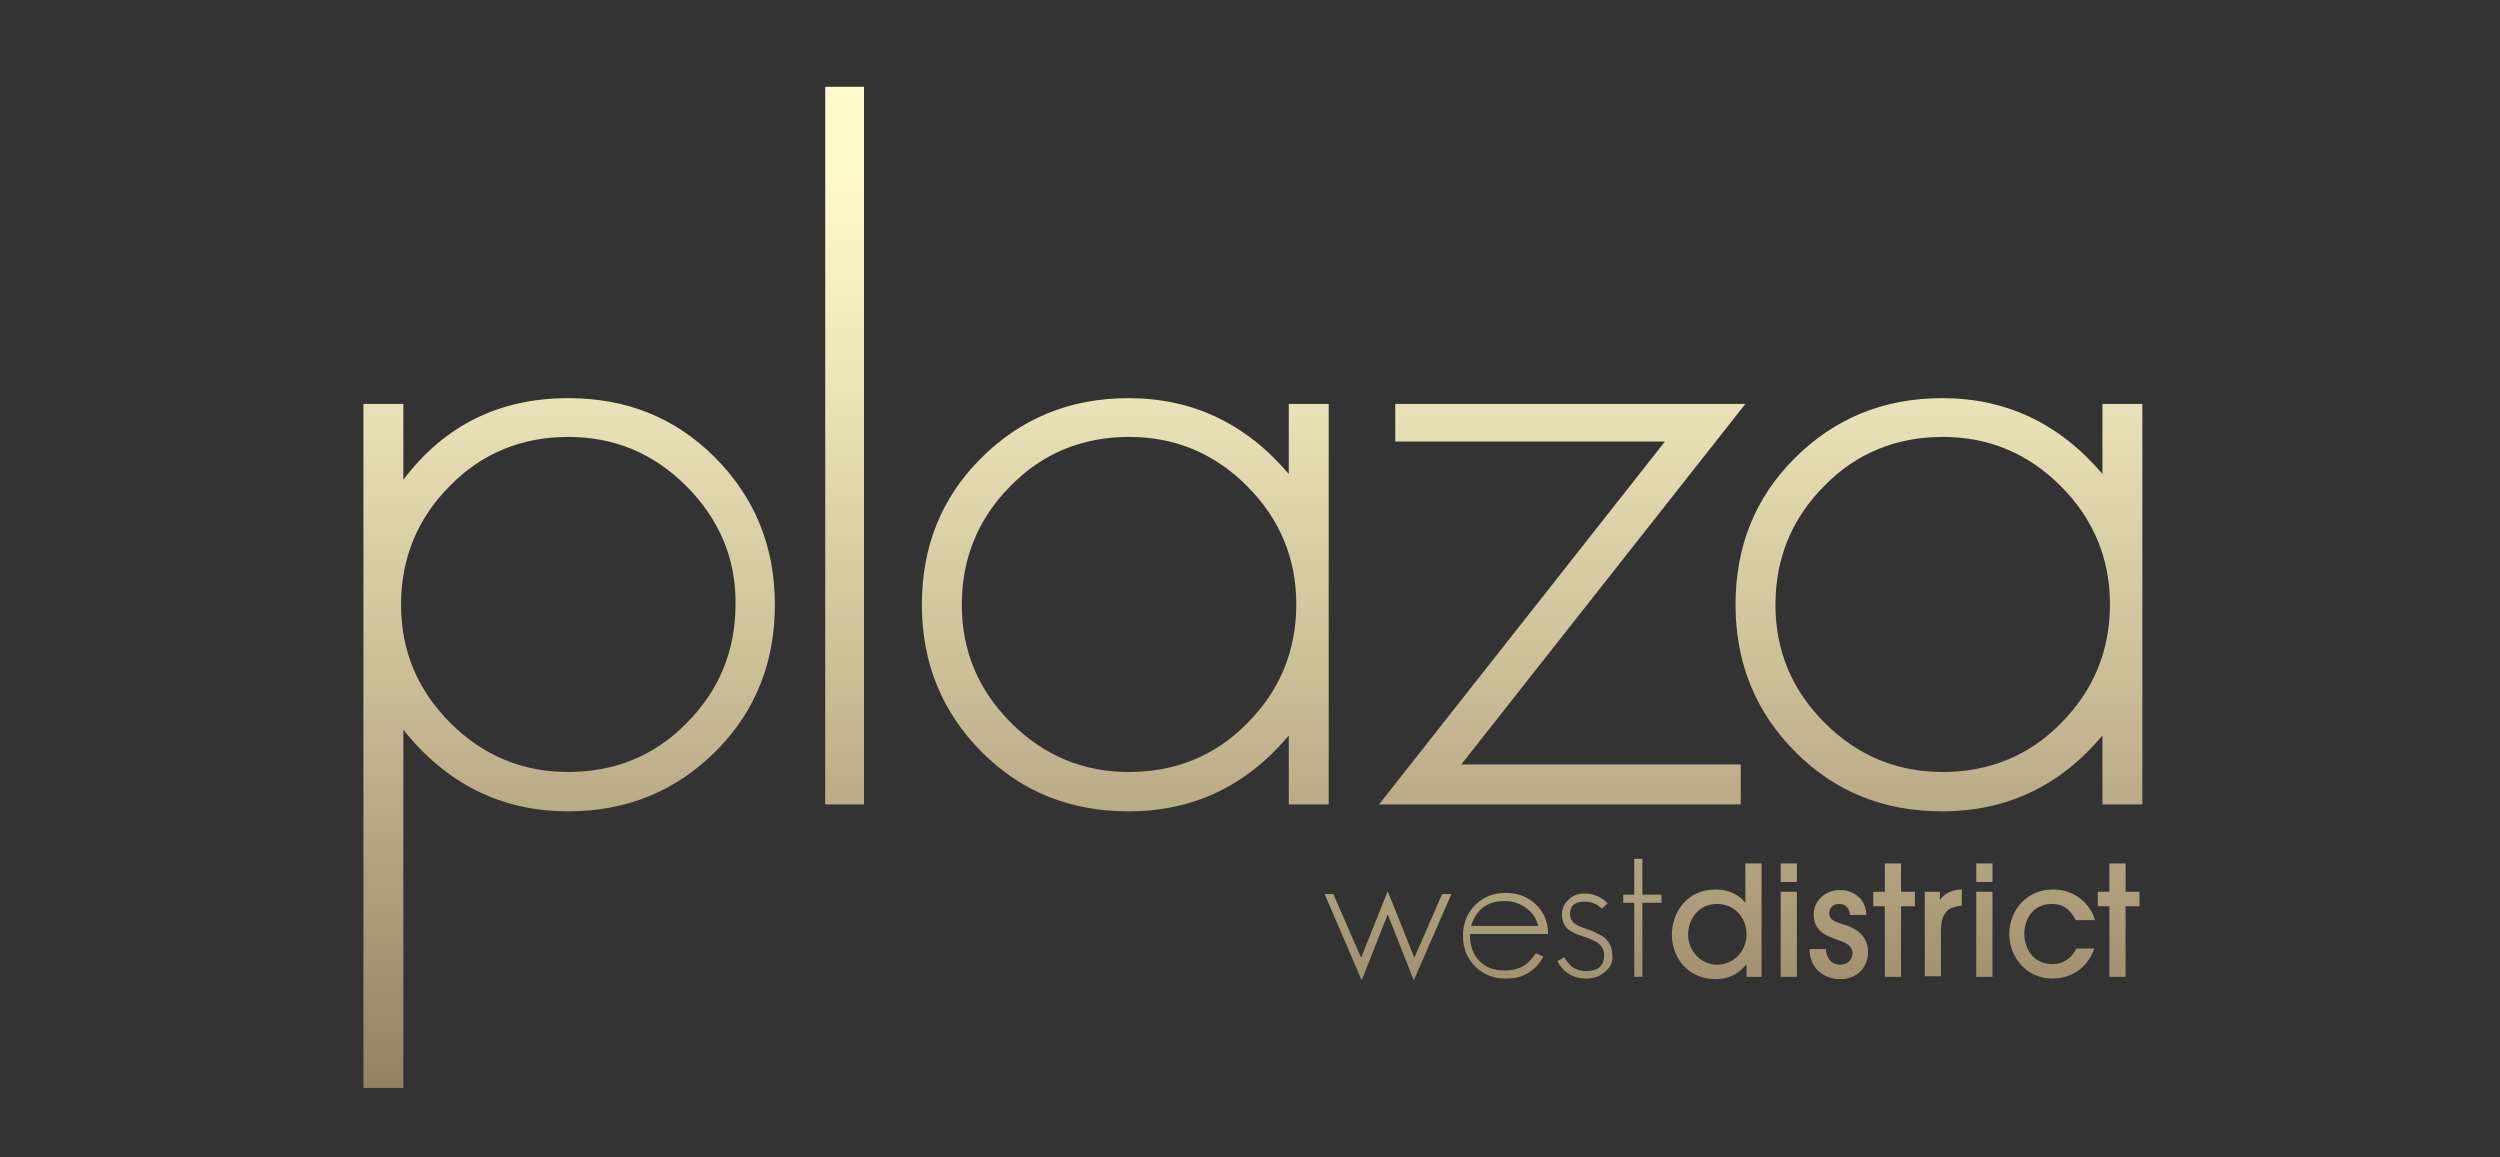
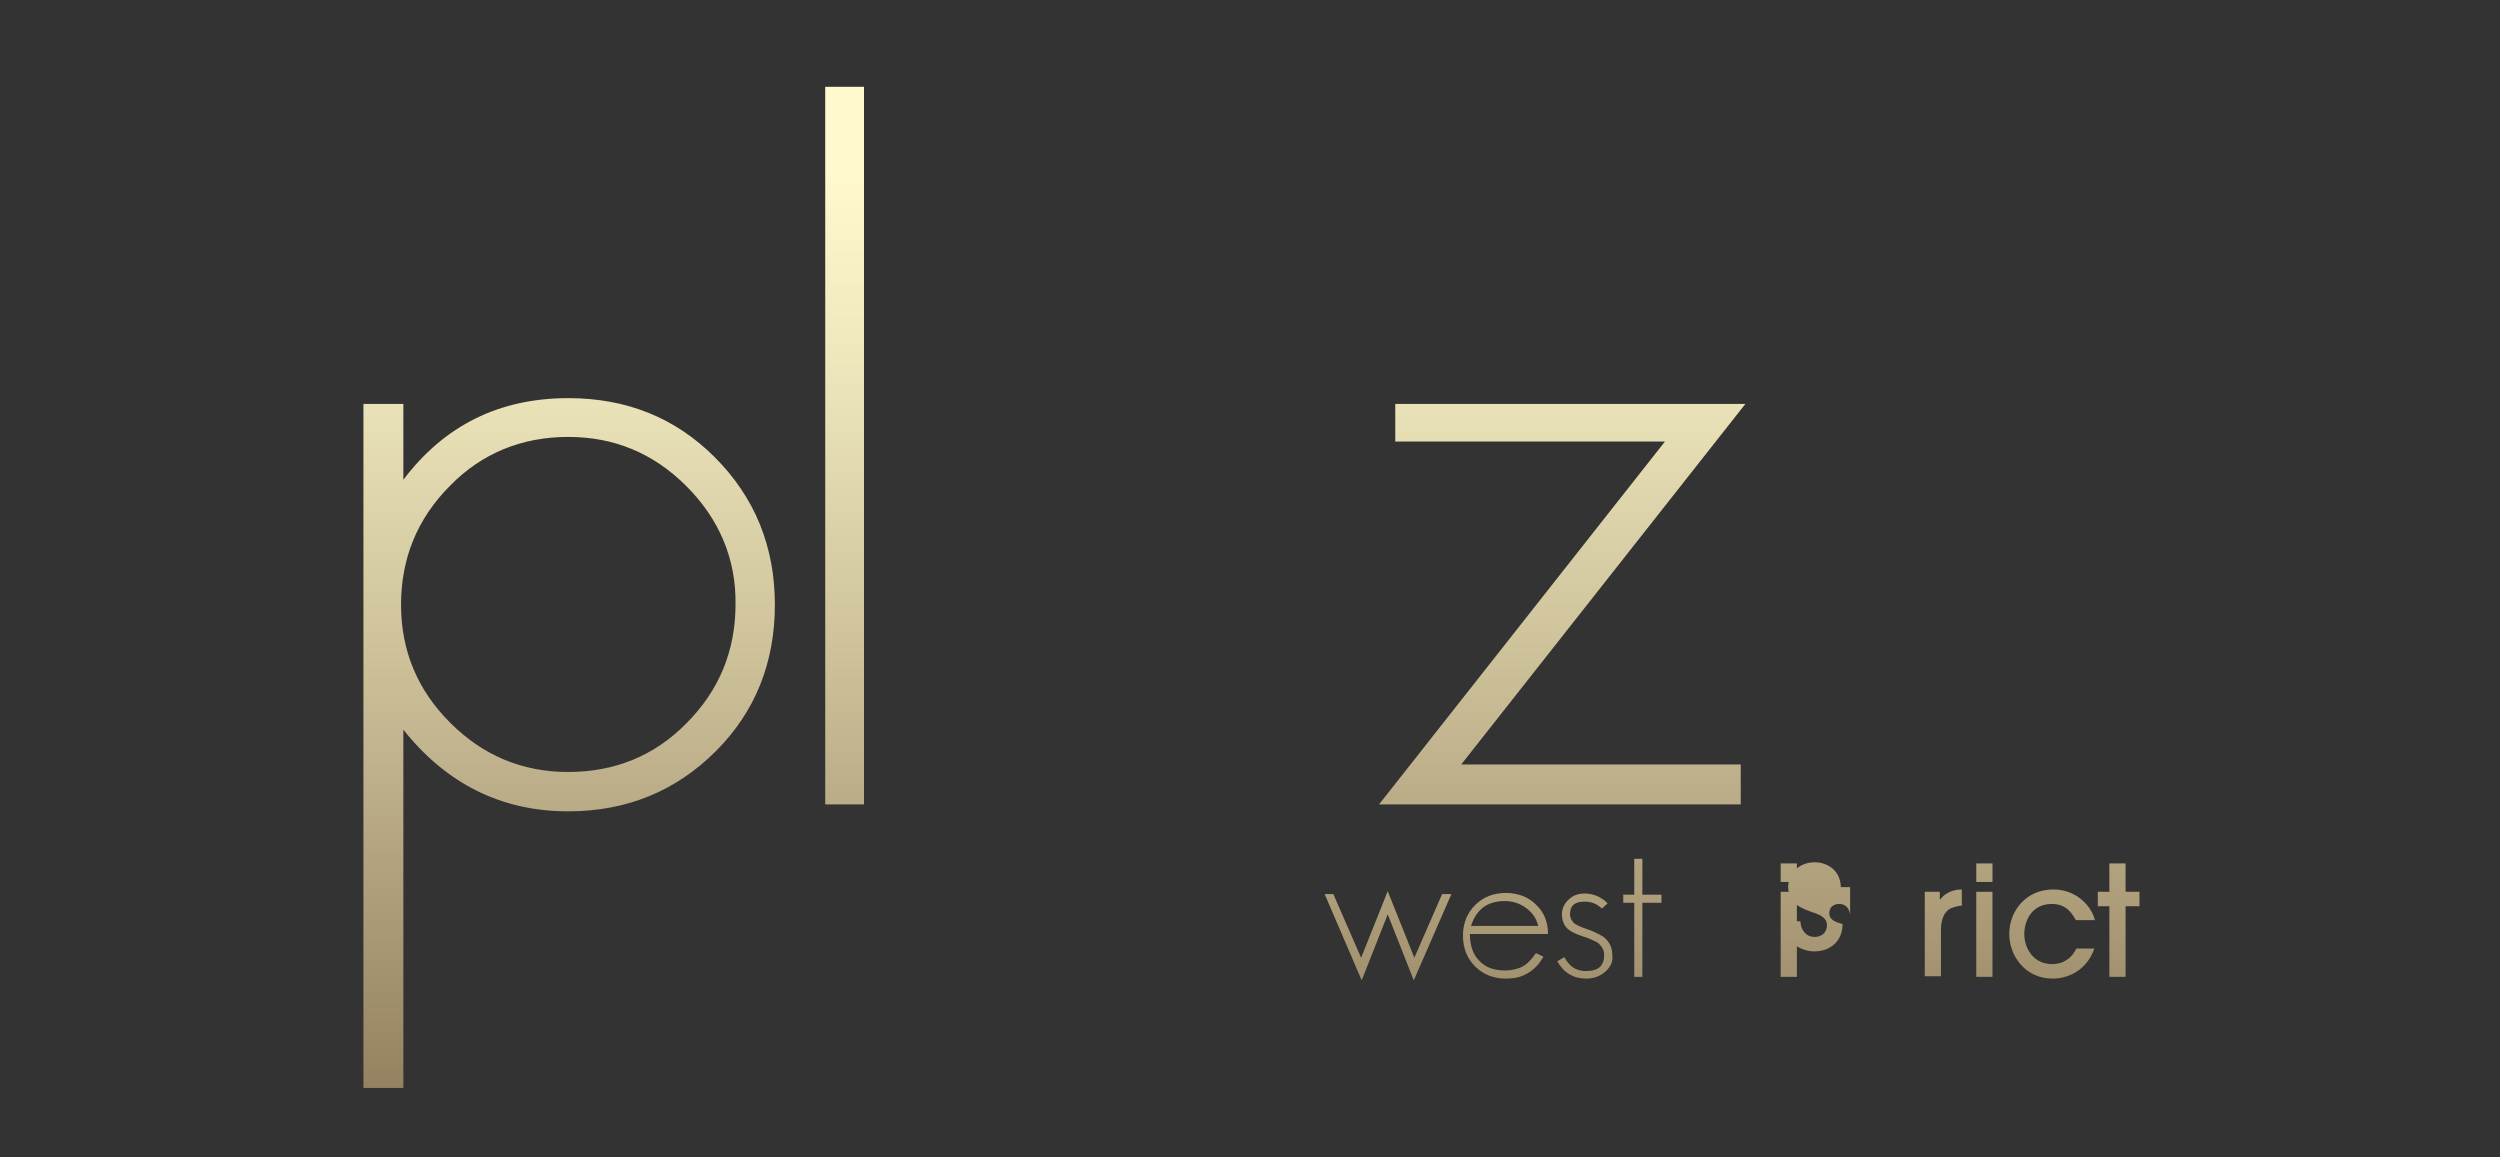
<svg xmlns="http://www.w3.org/2000/svg" version="1.1" id="Layer_1" x="0px" y="0px" viewBox="0 0 432 200" style="enable-background:new 0 0 432 200;" xml:space="preserve">
  <rect x="0" y="0" width="432" height="200" fill="#333333" stroke="none" />
  <style type="text/css">
	.st0{fill:url(#SVGID_1_);}
	.st1{fill:url(#SVGID_00000132057160679740074480000017623016090973852554_);}
	.st2{fill:url(#SVGID_00000058570718036614180100000015968111745197915838_);}
	.st3{fill:url(#SVGID_00000090273491395762892180000009339927427394245297_);}
	.st4{fill:url(#SVGID_00000116927001883873316250000000508814476074315433_);}
	.st5{fill:url(#SVGID_00000070090485634589509650000013675278399357526409_);}
	.st6{fill:url(#SVGID_00000011029745537496277150000006642396252569757354_);}
	.st7{fill:url(#SVGID_00000140733347289505484140000008222228258256394653_);}
	.st8{fill:url(#SVGID_00000070081922411941626150000002121284149311929752_);}
	.st9{fill:url(#SVGID_00000131367433926562591980000014491072430999850140_);}
	.st10{fill:url(#SVGID_00000117644746404571019780000002162508561644797352_);}
	.st11{fill:url(#SVGID_00000067930427303662940430000011714803267687323568_);}
	.st12{fill:url(#SVGID_00000050660904887175318550000010113759225403510665_);}
	.st13{fill:url(#SVGID_00000169554099070309047190000006310825457624775860_);}
	.st14{fill:url(#SVGID_00000170249348273512614370000012396449428885348016_);}
	.st15{fill:url(#SVGID_00000108276514023013223540000017069648597822465431_);}
	.st16{fill:url(#SVGID_00000039850926629221035740000015451528747633840543_);}
</style>
  <g>
    <g>
      <g>
        <linearGradient id="SVGID_1_" gradientUnits="userSpaceOnUse" x1="98.355" y1="29.586" x2="98.355" y2="218.132">
          <stop offset="0" style="stop-color:#FFF9CD" />
          <stop offset="0.157" style="stop-color:#F0E9BE" />
          <stop offset="0.466" style="stop-color:#CABE97" />
          <stop offset="0.893" style="stop-color:#8D7959" />
          <stop offset="0.971" style="stop-color:#816C4D" />
          <stop offset="1" style="stop-color:#816C4D" />
        </linearGradient>
        <path class="st0" d="M123.7,129.8c-6.9,6.9-15.4,10.4-25.5,10.4c-11.5,0-21-4.7-28.5-14.1V188h-6.9V69.8h6.9v13.1     c7.1-9.4,16.6-14.1,28.5-14.1c10.1,0,18.5,3.4,25.3,10.2c6.9,6.9,10.4,15.4,10.4,25.5C133.9,114.5,130.5,123,123.7,129.8z      M118.6,84c-5.7-5.7-12.5-8.5-20.4-8.5c-8,0-14.9,2.8-20.4,8.4c-5.7,5.7-8.5,12.6-8.5,20.6c0,7.9,2.8,14.7,8.5,20.4     c5.7,5.7,12.5,8.5,20.4,8.5c8,0,14.9-2.8,20.4-8.4c5.7-5.7,8.5-12.6,8.5-20.6C127.2,96.6,124.3,89.7,118.6,84z" />
        <linearGradient id="SVGID_00000035510579259249577270000003891152378391333551_" gradientUnits="userSpaceOnUse" x1="145.947" y1="29.586" x2="145.947" y2="218.132">
          <stop offset="0" style="stop-color:#FFF9CD" />
          <stop offset="0.157" style="stop-color:#F0E9BE" />
          <stop offset="0.466" style="stop-color:#CABE97" />
          <stop offset="0.893" style="stop-color:#8D7959" />
          <stop offset="0.971" style="stop-color:#816C4D" />
          <stop offset="1" style="stop-color:#816C4D" />
        </linearGradient>
        <path style="fill:url(#SVGID_00000035510579259249577270000003891152378391333551_);" d="M142.6,139V15h6.7v124H142.6z" />
        <linearGradient id="SVGID_00000127034101328809203080000015407352542977001879_" gradientUnits="userSpaceOnUse" x1="194.462" y1="29.586" x2="194.462" y2="218.132">
          <stop offset="0" style="stop-color:#FFF9CD" />
          <stop offset="0.157" style="stop-color:#F0E9BE" />
          <stop offset="0.466" style="stop-color:#CABE97" />
          <stop offset="0.893" style="stop-color:#8D7959" />
          <stop offset="0.971" style="stop-color:#816C4D" />
          <stop offset="1" style="stop-color:#816C4D" />
        </linearGradient>
-         <path style="fill:url(#SVGID_00000127034101328809203080000015407352542977001879_);" d="M222.7,139v-11.9     c-7.3,8.7-16.5,13.1-27.7,13.1c-10.1,0-18.5-3.4-25.3-10.2c-6.9-6.9-10.4-15.4-10.4-25.5c0-10.1,3.4-18.5,10.2-25.3     c6.9-6.9,15.4-10.4,25.5-10.4c11.1,0,20.3,4.4,27.7,13.1V69.8h6.9V139H222.7z M215.5,84c-5.7-5.7-12.5-8.5-20.4-8.5     c-8,0-14.9,2.8-20.4,8.4c-5.7,5.7-8.5,12.6-8.5,20.6c0,7.9,2.8,14.7,8.5,20.4s12.5,8.5,20.4,8.5c8,0,14.9-2.8,20.4-8.4     c5.7-5.7,8.5-12.6,8.5-20.6C224,96.6,221.2,89.7,215.5,84z" />
        <linearGradient id="SVGID_00000174586172228940715820000015001671467436787083_" gradientUnits="userSpaceOnUse" x1="269.958" y1="29.586" x2="269.958" y2="218.132">
          <stop offset="0" style="stop-color:#FFF9CD" />
          <stop offset="0.157" style="stop-color:#F0E9BE" />
          <stop offset="0.466" style="stop-color:#CABE97" />
          <stop offset="0.893" style="stop-color:#8D7959" />
          <stop offset="0.971" style="stop-color:#816C4D" />
          <stop offset="1" style="stop-color:#816C4D" />
        </linearGradient>
        <path style="fill:url(#SVGID_00000174586172228940715820000015001671467436787083_);" d="M252.5,132.1h48.3v6.9h-62.5l49.4-62.7     h-46.6v-6.5h60.5L252.5,132.1z" />
        <linearGradient id="SVGID_00000139254793448915626310000004105795120275569305_" gradientUnits="userSpaceOnUse" x1="335.064" y1="29.586" x2="335.064" y2="218.132">
          <stop offset="0" style="stop-color:#FFF9CD" />
          <stop offset="0.157" style="stop-color:#F0E9BE" />
          <stop offset="0.466" style="stop-color:#CABE97" />
          <stop offset="0.893" style="stop-color:#8D7959" />
          <stop offset="0.971" style="stop-color:#816C4D" />
          <stop offset="1" style="stop-color:#816C4D" />
        </linearGradient>
-         <path style="fill:url(#SVGID_00000139254793448915626310000004105795120275569305_);" d="M363.3,139v-11.9     c-7.3,8.7-16.5,13.1-27.7,13.1c-10.1,0-18.5-3.4-25.3-10.2c-6.9-6.9-10.4-15.4-10.4-25.5c0-10.1,3.4-18.5,10.2-25.3     c6.9-6.9,15.4-10.4,25.5-10.4c11.1,0,20.3,4.4,27.7,13.1V69.8h6.9V139H363.3z M356.1,84c-5.7-5.7-12.5-8.5-20.4-8.5     c-8,0-14.9,2.8-20.4,8.4c-5.7,5.7-8.5,12.6-8.5,20.6c0,7.9,2.8,14.7,8.5,20.4c5.7,5.7,12.5,8.5,20.4,8.5c8,0,14.9-2.8,20.4-8.4     c5.7-5.7,8.5-12.6,8.5-20.6C364.6,96.6,361.8,89.7,356.1,84z" />
      </g>
    </g>
    <g>
      <g>
        <linearGradient id="SVGID_00000176726232176758106840000012590275342656764088_" gradientUnits="userSpaceOnUse" x1="239.867" y1="29.586" x2="239.867" y2="218.132">
          <stop offset="0" style="stop-color:#FFF9CD" />
          <stop offset="0.157" style="stop-color:#F0E9BE" />
          <stop offset="0.466" style="stop-color:#CABE97" />
          <stop offset="0.893" style="stop-color:#8D7959" />
          <stop offset="0.971" style="stop-color:#816C4D" />
          <stop offset="1" style="stop-color:#816C4D" />
        </linearGradient>
        <path style="fill:url(#SVGID_00000176726232176758106840000012590275342656764088_);" d="M244.3,169.4l-4.5-11.4l-4.5,11.4     l-6.4-14.9h1.5l4.8,11l4.6-11.5l4.6,11.5l4.8-11h1.6L244.3,169.4z" />
        <linearGradient id="SVGID_00000054228922562435843920000002145871781939856019_" gradientUnits="userSpaceOnUse" x1="259.94" y1="29.586" x2="259.94" y2="218.132">
          <stop offset="0" style="stop-color:#FFF9CD" />
          <stop offset="0.157" style="stop-color:#F0E9BE" />
          <stop offset="0.466" style="stop-color:#CABE97" />
          <stop offset="0.893" style="stop-color:#8D7959" />
          <stop offset="0.971" style="stop-color:#816C4D" />
          <stop offset="1" style="stop-color:#816C4D" />
        </linearGradient>
        <path style="fill:url(#SVGID_00000054228922562435843920000002145871781939856019_);" d="M254,161.4c0,1.9,0.5,3.5,1.6,4.6     c1.1,1.2,2.6,1.7,4.5,1.7c1,0,1.8-0.2,2.6-0.5c1-0.4,1.9-1.3,2.7-2.5l1.3,0.6c-0.9,1.7-2.3,2.9-4.1,3.5c-0.7,0.2-1.5,0.3-2.4,0.3     c-2.1,0-3.9-0.7-5.3-2.1c-1.4-1.4-2.1-3.2-2.1-5.3c0-2.1,0.7-3.9,2.1-5.3c1.4-1.4,3.2-2.1,5.3-2.1c2.1,0,3.9,0.7,5.2,2     c1.4,1.3,2.1,3,2.1,5.1H254z M263.7,156.9c-1.1-0.8-2.3-1.2-3.7-1.2c-2.9,0-4.9,1.4-5.8,4.3h11.6     C265.5,158.7,264.8,157.7,263.7,156.9z" />
        <linearGradient id="SVGID_00000101062482208918765420000003567877954279541138_" gradientUnits="userSpaceOnUse" x1="273.955" y1="29.586" x2="273.955" y2="218.132">
          <stop offset="0" style="stop-color:#FFF9CD" />
          <stop offset="0.157" style="stop-color:#F0E9BE" />
          <stop offset="0.466" style="stop-color:#CABE97" />
          <stop offset="0.893" style="stop-color:#8D7959" />
          <stop offset="0.971" style="stop-color:#816C4D" />
          <stop offset="1" style="stop-color:#816C4D" />
        </linearGradient>
        <path style="fill:url(#SVGID_00000101062482208918765420000003567877954279541138_);" d="M277.4,167.9c-0.9,0.8-2,1.2-3.3,1.2     c-2.2,0-3.9-1-5-3l1.2-0.7c0.4,0.7,0.9,1.3,1.4,1.7c0.6,0.4,1.4,0.7,2.3,0.7c2.2,0,3.2-0.9,3.2-2.8c0-0.8-0.4-1.5-1.1-2.1     c-0.2-0.1-0.6-0.3-1-0.5c-0.4-0.2-0.9-0.4-1.6-0.6c-1.2-0.4-2-0.8-2.5-1.2c-0.7-0.6-1.1-1.5-1.1-2.6c0-1,0.4-1.8,1.1-2.5     c0.7-0.7,1.6-1.1,2.8-1.1c1.6,0,2.9,0.6,4,1.7l-1,0.9c-0.8-0.8-1.8-1.2-3-1.2c-1.7,0-2.5,0.7-2.5,2.2c0,0.6,0.3,1.2,0.8,1.6     c0.4,0.3,1.1,0.6,2,0.9c0.8,0.3,1.4,0.5,1.9,0.8c0.5,0.2,0.9,0.5,1.1,0.6c1,0.8,1.5,1.8,1.5,3.1     C278.8,166.1,278.3,167.1,277.4,167.9z" />
        <linearGradient id="SVGID_00000079445335232856244270000010972369383146644115_" gradientUnits="userSpaceOnUse" x1="283.794" y1="29.586" x2="283.794" y2="218.132">
          <stop offset="0" style="stop-color:#FFF9CD" />
          <stop offset="0.157" style="stop-color:#F0E9BE" />
          <stop offset="0.466" style="stop-color:#CABE97" />
          <stop offset="0.893" style="stop-color:#8D7959" />
          <stop offset="0.971" style="stop-color:#816C4D" />
          <stop offset="1" style="stop-color:#816C4D" />
        </linearGradient>
        <path style="fill:url(#SVGID_00000079445335232856244270000010972369383146644115_);" d="M283.8,156v12.8h-1.4V156h-1.9v-1.4h1.9     v-6.2h1.4v6.2h3.3v1.4H283.8z" />
        <linearGradient id="SVGID_00000183940580650479505030000007589470900140173209_" gradientUnits="userSpaceOnUse" x1="296.579" y1="29.586" x2="296.579" y2="218.132">
          <stop offset="0" style="stop-color:#FFF9CD" />
          <stop offset="0.157" style="stop-color:#F0E9BE" />
          <stop offset="0.466" style="stop-color:#CABE97" />
          <stop offset="0.893" style="stop-color:#8D7959" />
          <stop offset="0.971" style="stop-color:#816C4D" />
          <stop offset="1" style="stop-color:#816C4D" />
        </linearGradient>
-         <path style="fill:url(#SVGID_00000183940580650479505030000007589470900140173209_);" d="M301.8,168.8v-2.1h-0.1     c-1.2,1.6-3.1,2.5-5.2,2.5c-4.9,0-7.6-3.8-7.6-7.7c0-3.6,2.4-7.8,7.6-7.8c2,0,3.9,0.8,5,2.2h0.1v-6.7h2.8v19.6H301.8z      M296.7,156.2c-3.4,0-5,2.9-5,5.3c0,2.7,2.1,5.2,5,5.2c2.9,0,5.1-2.4,5.1-5.2C301.8,158.3,299.5,156.2,296.7,156.2z" />
        <linearGradient id="SVGID_00000178197202392319945600000008111962259006437287_" gradientUnits="userSpaceOnUse" x1="309.102" y1="29.586" x2="309.102" y2="218.132">
          <stop offset="0" style="stop-color:#FFF9CD" />
          <stop offset="0.157" style="stop-color:#F0E9BE" />
          <stop offset="0.466" style="stop-color:#CABE97" />
          <stop offset="0.893" style="stop-color:#8D7959" />
          <stop offset="0.971" style="stop-color:#816C4D" />
          <stop offset="1" style="stop-color:#816C4D" />
        </linearGradient>
        <path style="fill:url(#SVGID_00000178197202392319945600000008111962259006437287_);" d="M310.5,152.4h-2.8v-3.2h2.8V152.4z      M310.5,168.8h-2.8v-14.7h2.8V168.8z" />
        <linearGradient id="SVGID_00000052096332925886893450000000412004264036321725_" gradientUnits="userSpaceOnUse" x1="317.724" y1="29.586" x2="317.724" y2="218.132">
          <stop offset="0" style="stop-color:#FFF9CD" />
          <stop offset="0.157" style="stop-color:#F0E9BE" />
          <stop offset="0.466" style="stop-color:#CABE97" />
          <stop offset="0.893" style="stop-color:#8D7959" />
          <stop offset="0.971" style="stop-color:#816C4D" />
          <stop offset="1" style="stop-color:#816C4D" />
        </linearGradient>
-         <path style="fill:url(#SVGID_00000052096332925886893450000000412004264036321725_);" d="M319.7,158c-0.2-1.2-0.9-1.8-1.9-1.8     c-1,0-1.7,0.6-1.7,1.6c0,1.2,1.1,1.5,2.3,1.9c1.1,0.3,4.4,1.3,4.4,4.8c0,2.6-1.8,4.7-4.9,4.7c-1.9,0-5.2-1.2-5.2-5.2h2.8     c0.1,1.6,1,2.7,2.5,2.7c1.2,0,2.1-0.8,2.1-2c0-1.3-1.1-1.8-2.6-2.3c-1.6-0.6-4.1-1.3-4.1-4.4c0-2.2,1.8-4.2,4.6-4.2     c1.7,0,4.4,1,4.5,4.3H319.7z" />
+         <path style="fill:url(#SVGID_00000052096332925886893450000000412004264036321725_);" d="M319.7,158c-0.2-1.2-0.9-1.8-1.9-1.8     c-1,0-1.7,0.6-1.7,1.6c0,1.2,1.1,1.5,2.3,1.9c0,2.6-1.8,4.7-4.9,4.7c-1.9,0-5.2-1.2-5.2-5.2h2.8     c0.1,1.6,1,2.7,2.5,2.7c1.2,0,2.1-0.8,2.1-2c0-1.3-1.1-1.8-2.6-2.3c-1.6-0.6-4.1-1.3-4.1-4.4c0-2.2,1.8-4.2,4.6-4.2     c1.7,0,4.4,1,4.5,4.3H319.7z" />
        <linearGradient id="SVGID_00000028322244974226214680000002248384245834292111_" gradientUnits="userSpaceOnUse" x1="327.329" y1="29.586" x2="327.329" y2="218.132">
          <stop offset="0" style="stop-color:#FFF9CD" />
          <stop offset="0.157" style="stop-color:#F0E9BE" />
          <stop offset="0.466" style="stop-color:#CABE97" />
          <stop offset="0.893" style="stop-color:#8D7959" />
          <stop offset="0.971" style="stop-color:#816C4D" />
          <stop offset="1" style="stop-color:#816C4D" />
        </linearGradient>
-         <path style="fill:url(#SVGID_00000028322244974226214680000002248384245834292111_);" d="M328.5,168.8h-2.8v-12.2h-2v-2.5h2v-4.9     h2.8v4.9h2.4v2.5h-2.4V168.8z" />
        <linearGradient id="SVGID_00000058584632445059025840000000388720520042568342_" gradientUnits="userSpaceOnUse" x1="335.818" y1="29.586" x2="335.818" y2="218.132">
          <stop offset="0" style="stop-color:#FFF9CD" />
          <stop offset="0.157" style="stop-color:#F0E9BE" />
          <stop offset="0.466" style="stop-color:#CABE97" />
          <stop offset="0.893" style="stop-color:#8D7959" />
          <stop offset="0.971" style="stop-color:#816C4D" />
          <stop offset="1" style="stop-color:#816C4D" />
        </linearGradient>
        <path style="fill:url(#SVGID_00000058584632445059025840000000388720520042568342_);" d="M332.6,168.8v-14.7h2.6v1.3h0.1     c1.2-1.6,3.1-1.7,3.7-1.7v2.8c-0.4,0-1.3,0.2-2,0.5c-0.9,0.5-1.6,1.6-1.6,3.7v8H332.6z" />
        <linearGradient id="SVGID_00000102513880882054185650000005872338430952002994_" gradientUnits="userSpaceOnUse" x1="342.902" y1="29.586" x2="342.902" y2="218.132">
          <stop offset="0" style="stop-color:#FFF9CD" />
          <stop offset="0.157" style="stop-color:#F0E9BE" />
          <stop offset="0.466" style="stop-color:#CABE97" />
          <stop offset="0.893" style="stop-color:#8D7959" />
          <stop offset="0.971" style="stop-color:#816C4D" />
          <stop offset="1" style="stop-color:#816C4D" />
        </linearGradient>
        <path style="fill:url(#SVGID_00000102513880882054185650000005872338430952002994_);" d="M344.3,152.4h-2.8v-3.2h2.8V152.4z      M344.3,168.8h-2.8v-14.7h2.8V168.8z" />
        <linearGradient id="SVGID_00000069360609948151727320000016073475988756850361_" gradientUnits="userSpaceOnUse" x1="354.324" y1="29.586" x2="354.324" y2="218.132">
          <stop offset="0" style="stop-color:#FFF9CD" />
          <stop offset="0.157" style="stop-color:#F0E9BE" />
          <stop offset="0.466" style="stop-color:#CABE97" />
          <stop offset="0.893" style="stop-color:#8D7959" />
          <stop offset="0.971" style="stop-color:#816C4D" />
          <stop offset="1" style="stop-color:#816C4D" />
        </linearGradient>
        <path style="fill:url(#SVGID_00000069360609948151727320000016073475988756850361_);" d="M358.7,159c-0.5-0.9-1.5-2.8-4.1-2.8     c-3.6,0-4.8,3-4.8,5.2c0,2.5,1.6,5.2,4.8,5.2c2.1,0,3.5-1.2,4.2-2.7h3.1c-1.1,3.3-4,5.2-7.2,5.2c-4.8,0-7.5-4-7.5-7.7     c0-4,2.9-7.7,7.6-7.7c4.2,0,6.7,3.1,7.2,5.3H358.7z" />
        <linearGradient id="SVGID_00000029737536594966472230000012859337758295493511_" gradientUnits="userSpaceOnUse" x1="366.118" y1="29.586" x2="366.118" y2="218.132">
          <stop offset="0" style="stop-color:#FFF9CD" />
          <stop offset="0.157" style="stop-color:#F0E9BE" />
          <stop offset="0.466" style="stop-color:#CABE97" />
          <stop offset="0.893" style="stop-color:#8D7959" />
          <stop offset="0.971" style="stop-color:#816C4D" />
          <stop offset="1" style="stop-color:#816C4D" />
        </linearGradient>
        <path style="fill:url(#SVGID_00000029737536594966472230000012859337758295493511_);" d="M367.3,168.8h-2.8v-12.2h-2v-2.5h2v-4.9     h2.8v4.9h2.4v2.5h-2.4V168.8z" />
      </g>
    </g>
  </g>
</svg>